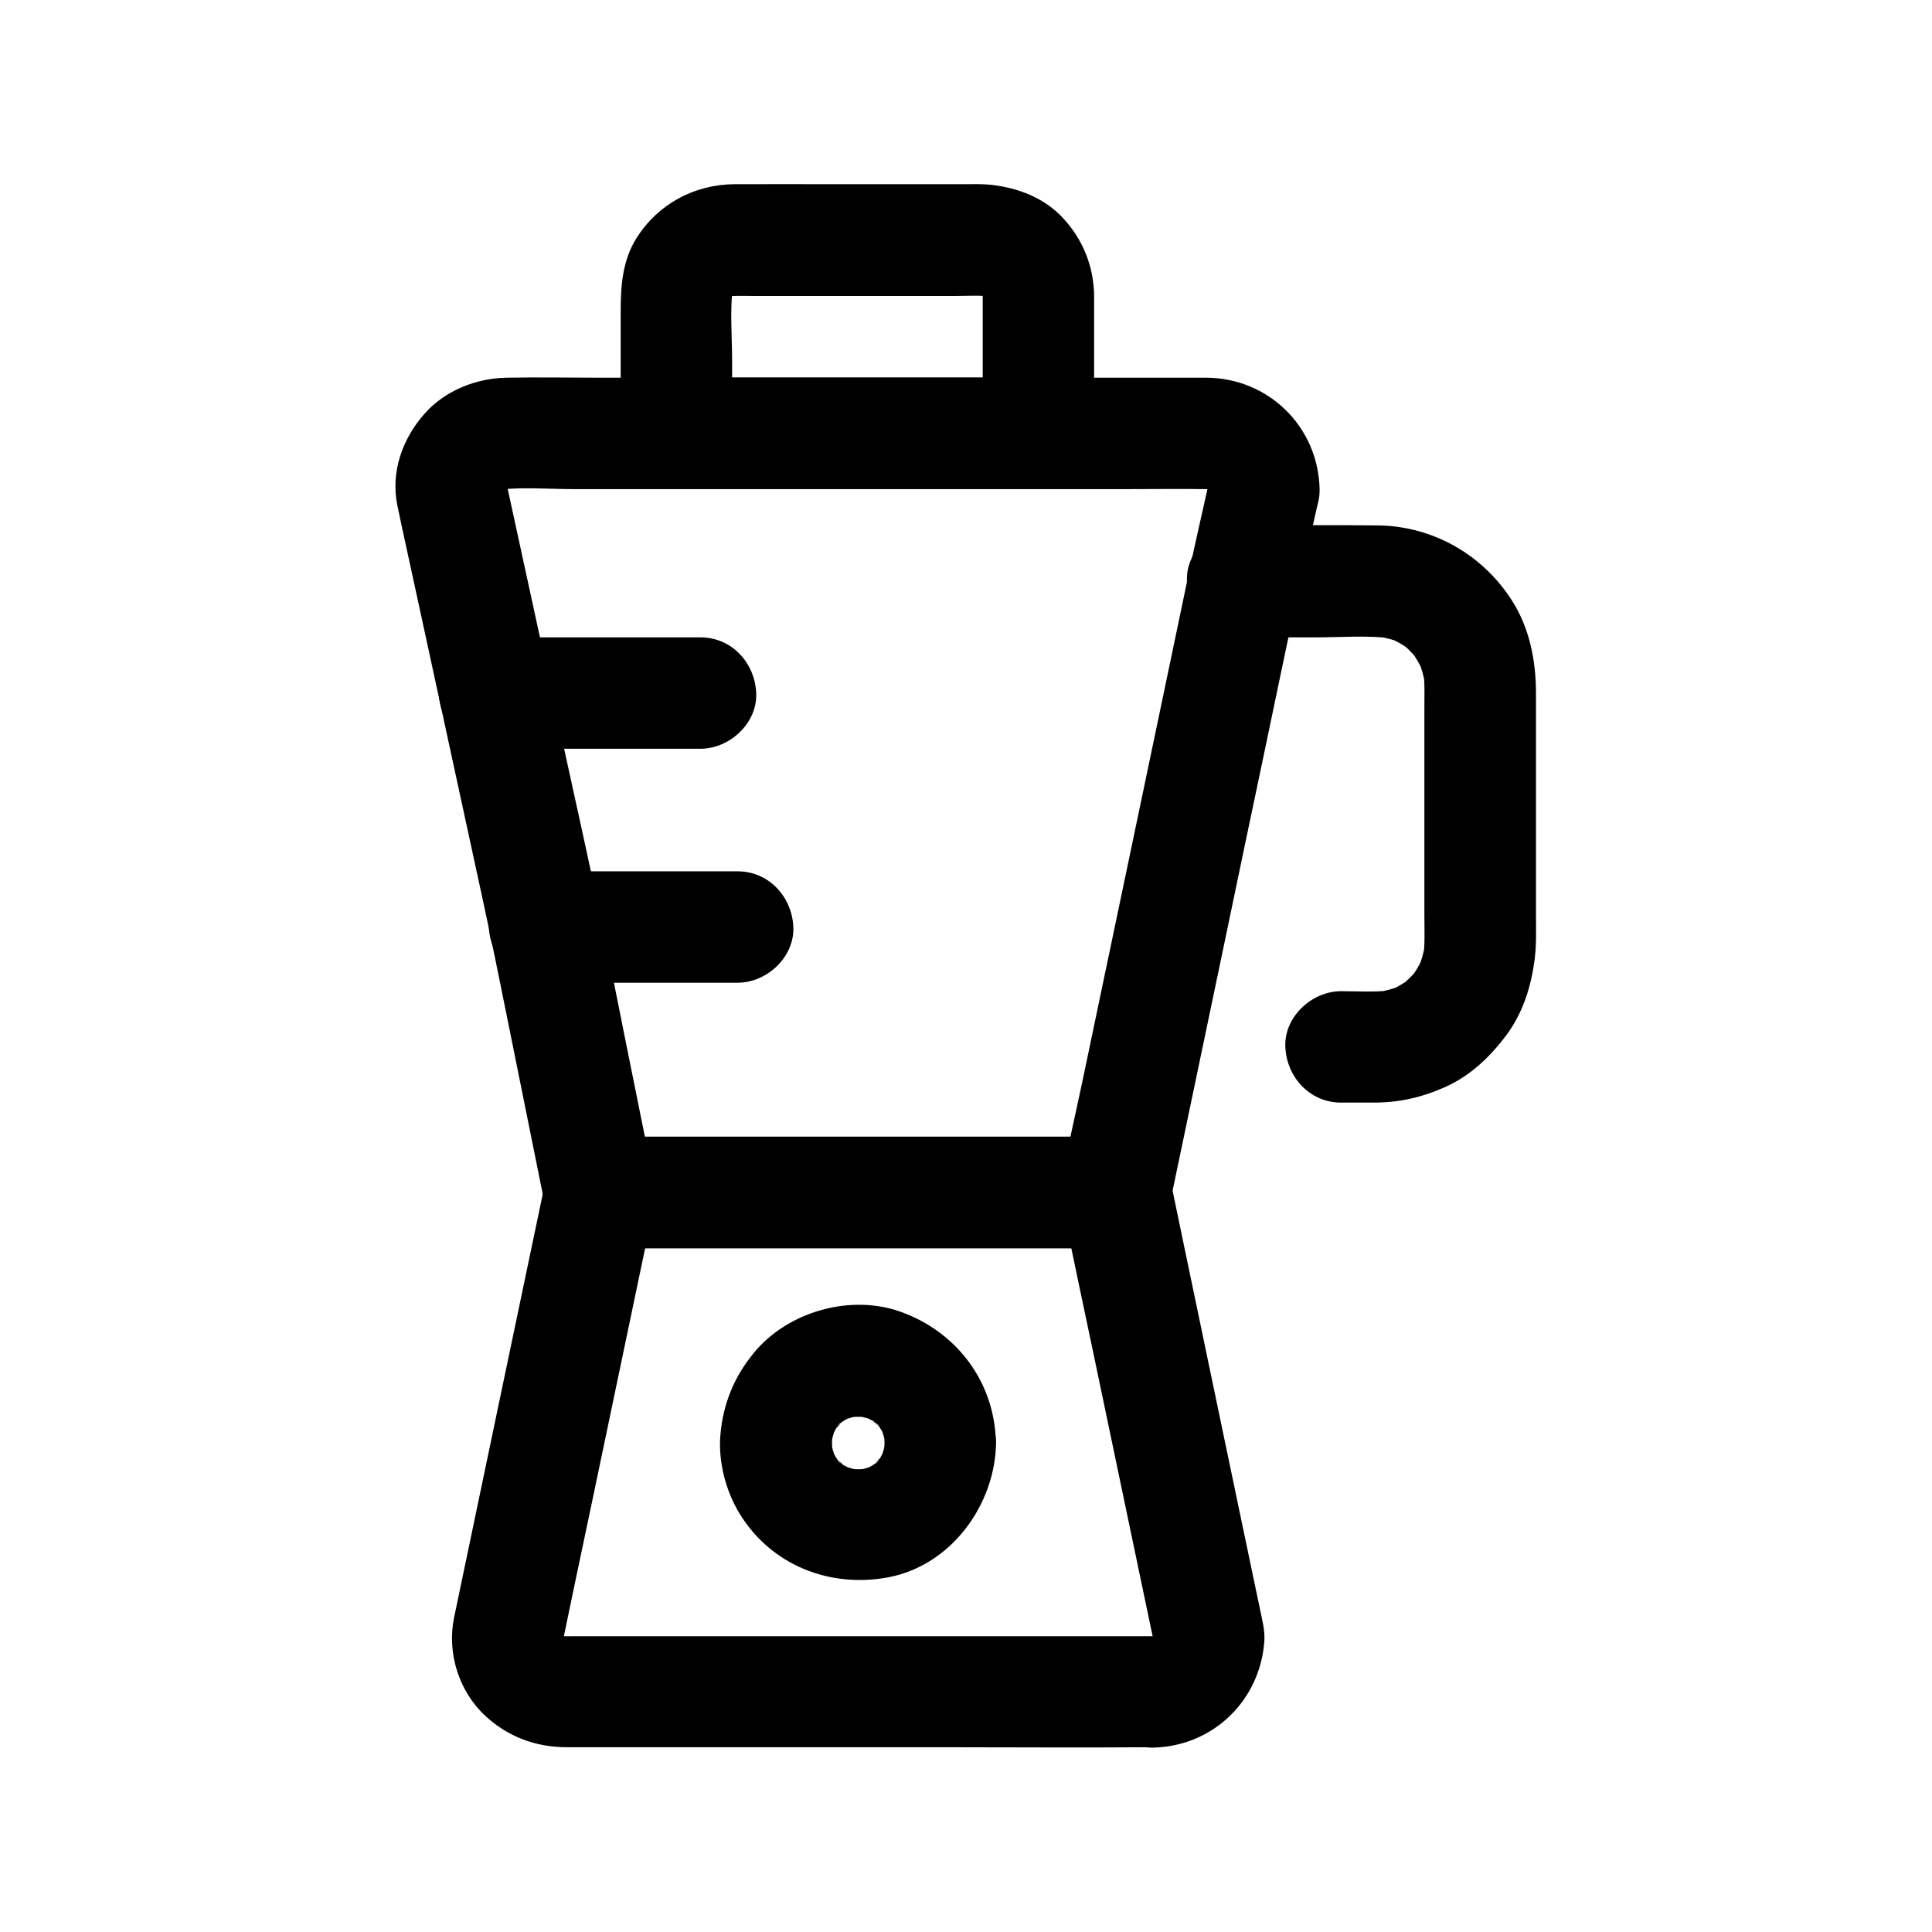
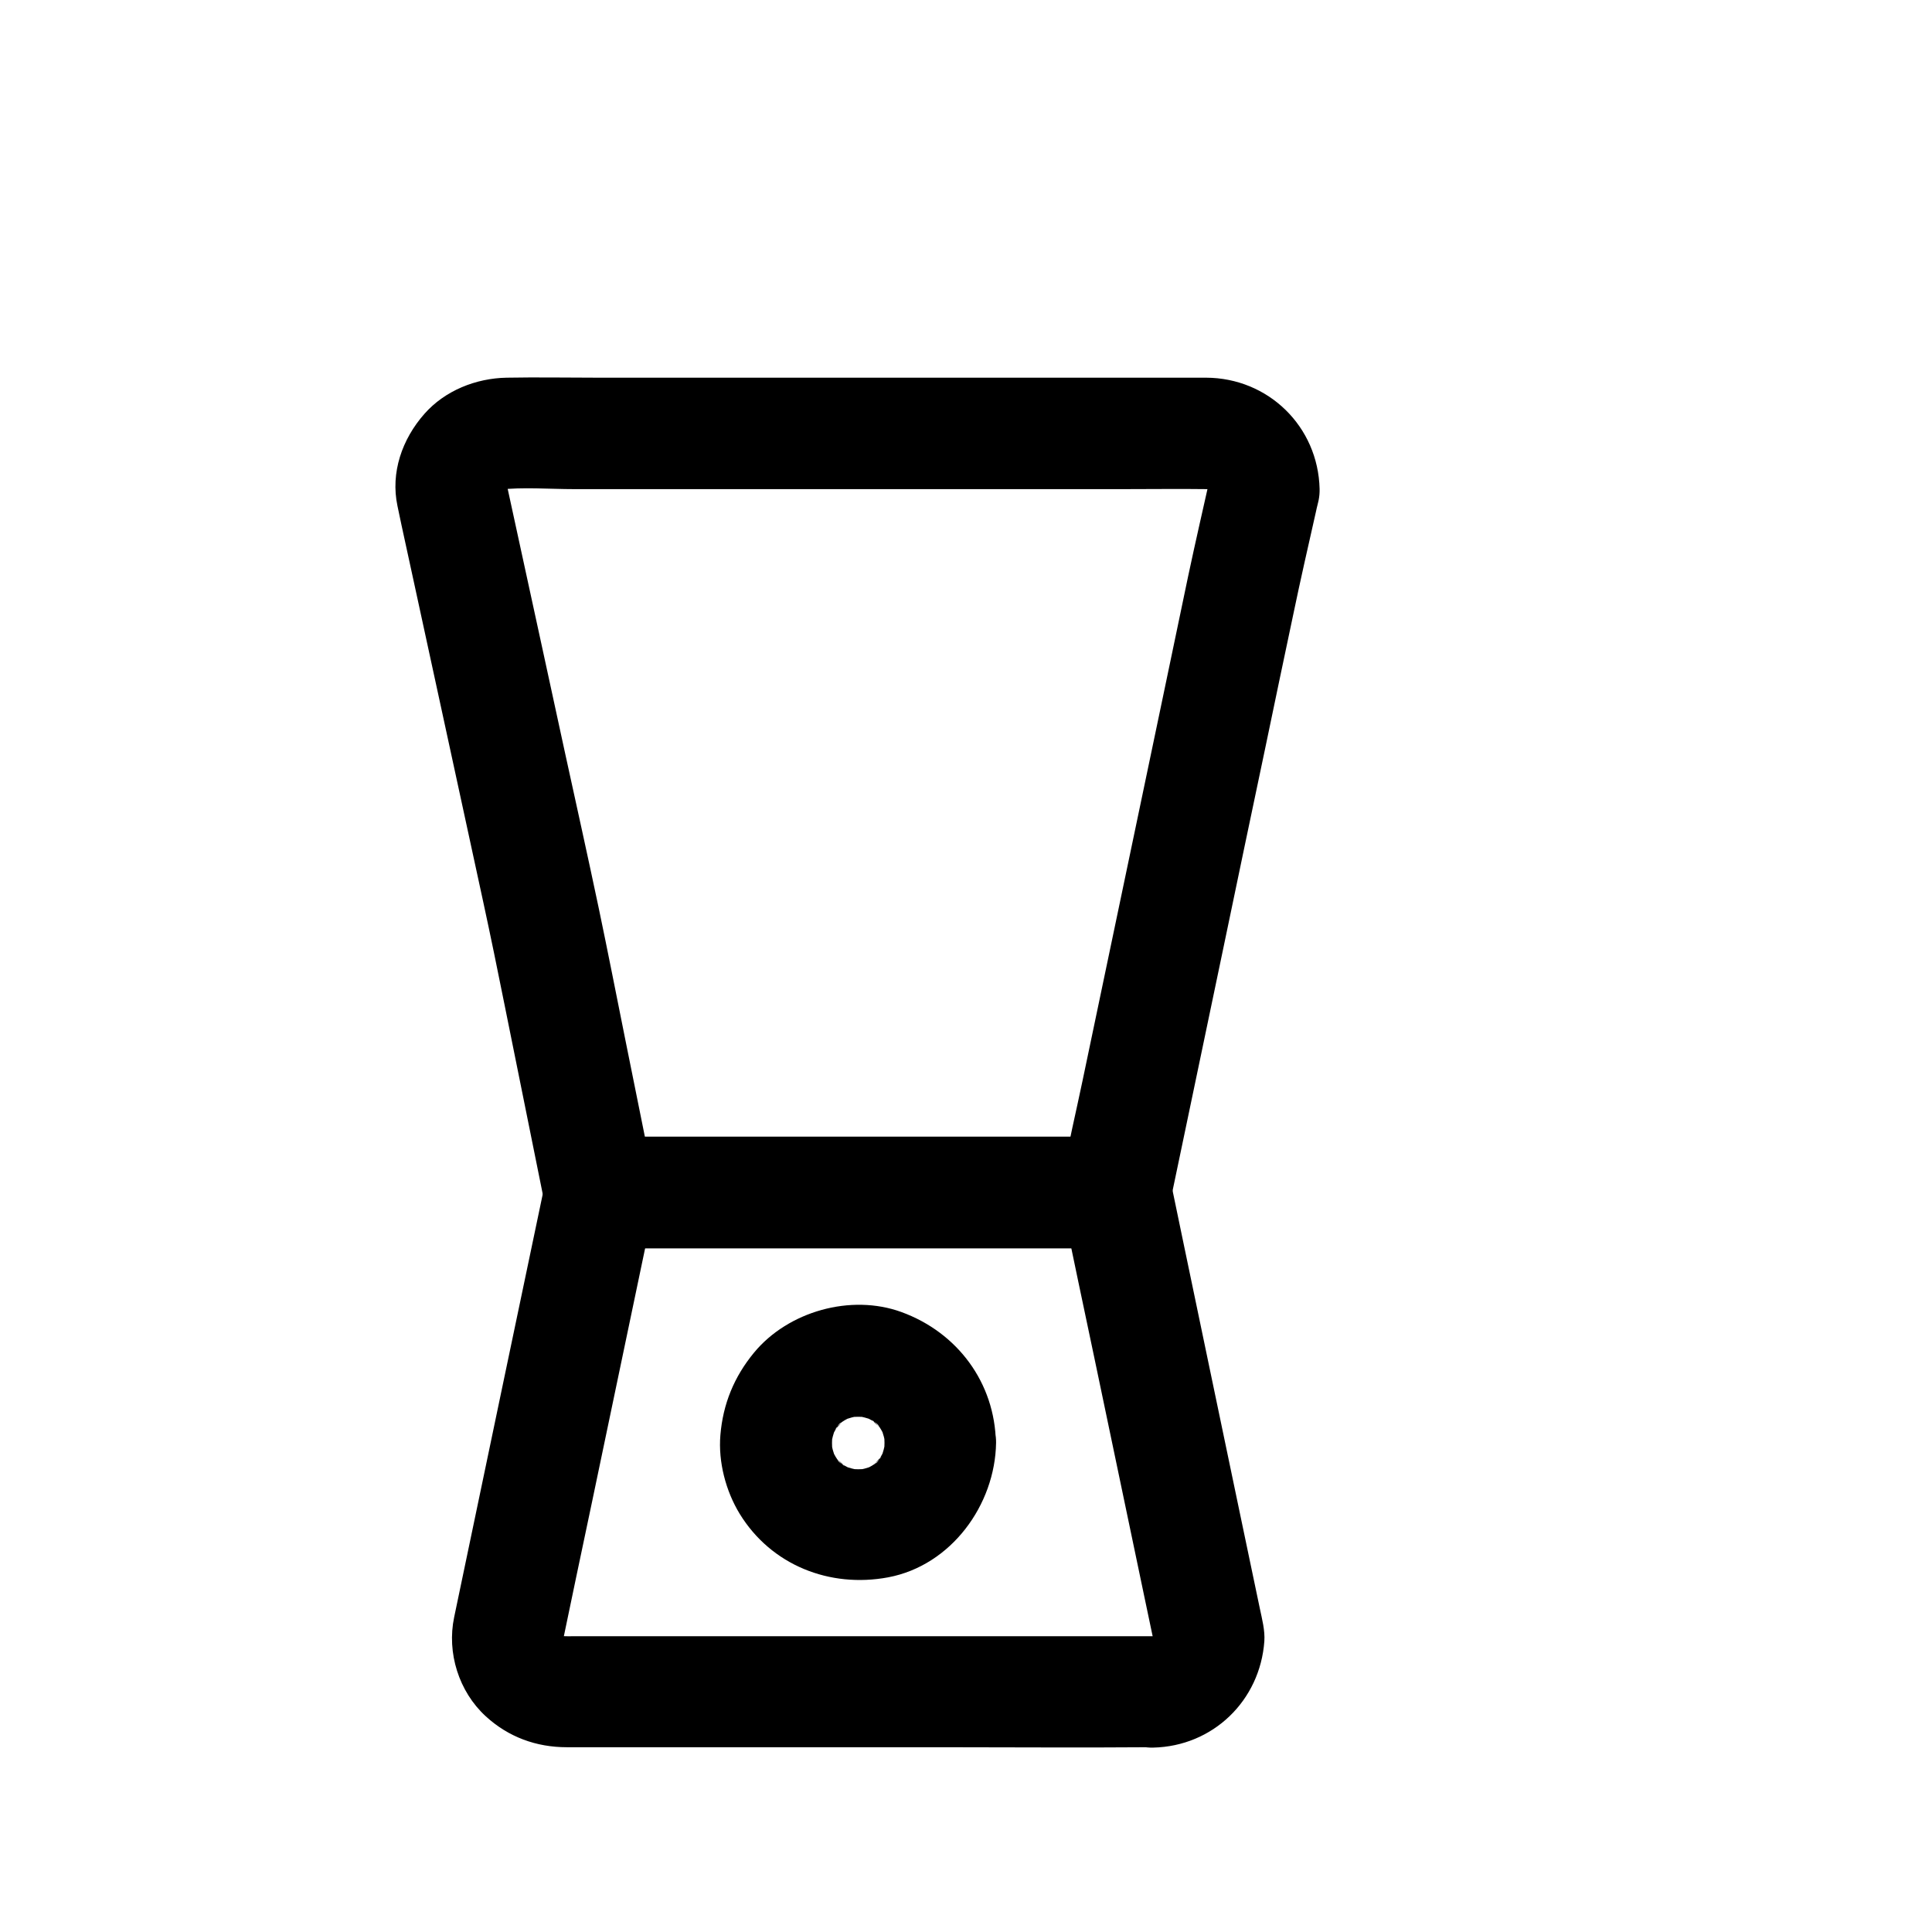
<svg xmlns="http://www.w3.org/2000/svg" fill="#000000" width="800px" height="800px" version="1.1" viewBox="144 144 512 512">
  <g>
    <path d="m449.59 577.61h-53.578-84.379-13.727c-2.262 0-4.527 0.098-6.789-0.148 1.328 0.195 2.609 0.344 3.938 0.543-1.277-0.195-2.508-0.543-3.738-1.031 1.18 0.492 2.363 0.984 3.543 1.477-0.789-0.344-1.477-0.789-2.262-1.18-2.016-1.133 3 2.805 0.543 0.344-2.461-2.461 1.426 2.559 0.344 0.543-0.395-0.738-0.836-1.477-1.18-2.262 0.492 1.18 0.984 2.363 1.477 3.543-0.492-1.23-0.836-2.461-1.031-3.738 0.195 1.328 0.344 2.609 0.543 3.938-0.098-0.688-0.098-1.328-0.148-2.016-0.195 1.328-0.344 2.609-0.543 3.938 2.754-13.234 5.512-26.422 8.316-39.656 4.43-21.156 8.855-42.312 13.285-63.469 1.031-4.82 2.016-9.645 3.051-14.516-4.723 3.59-9.496 7.231-14.219 10.824h46.199 73.652 16.973c-4.723-3.59-9.496-7.231-14.219-10.824 2.754 13.234 5.512 26.422 8.316 39.656 4.43 21.156 8.855 42.312 13.285 63.469 1.031 4.82 2.016 9.645 3.051 14.516-0.359-1.34-0.508-2.668-0.703-3.949 0 0.688-0.051 1.328-0.148 2.016 0.195-1.328 0.344-2.609 0.543-3.938-0.195 1.277-0.543 2.508-1.031 3.738 0.492-1.18 0.984-2.363 1.477-3.543-0.344 0.789-0.789 1.477-1.18 2.262-1.137 1.977 2.797-3.043 0.34-0.535-2.461 2.461 2.559-1.477 0.543-0.344-0.738 0.395-1.477 0.836-2.262 1.18 1.18-0.492 2.363-0.984 3.543-1.477-1.23 0.492-2.461 0.836-3.738 1.031 1.328-0.195 2.609-0.344 3.938-0.543-0.695 0.055-1.336 0.105-2.023 0.152-7.723 0.195-15.105 6.641-14.762 14.762 0.344 7.824 6.496 14.957 14.762 14.762 15.844-0.344 28.34-12.449 29.473-28.191 0.195-2.856-0.59-5.805-1.18-8.609-1.723-8.316-3.492-16.582-5.215-24.895-4.969-23.863-9.988-47.723-14.957-71.637-1.23-5.902-2.461-11.809-3.691-17.762-1.328-6.297-8.07-10.824-14.219-10.824h-46.199-73.652-16.973c-6.148 0-12.941 4.574-14.219 10.824-3.789 18.055-7.578 36.164-11.367 54.219-4.328 20.762-8.707 41.574-13.039 62.336-1.969 9.398 1.23 19.68 8.363 26.223 6.004 5.512 13.383 8.215 21.5 8.215h19.926 78.77c18.598 0 37.195 0.148 55.742 0h0.887c7.723 0 15.105-6.789 14.762-14.762-0.297-7.918-6.445-14.66-14.711-14.66z" />
    <path d="m378.4 526.39c0 0.934-0.051 1.82-0.148 2.754 0.195-1.328 0.344-2.609 0.543-3.938-0.297 1.969-0.789 3.887-1.523 5.758 0.492-1.18 0.984-2.363 1.477-3.543-0.543 1.18-1.133 2.363-1.82 3.445-0.887 1.379-1.871 1.477 0.789-0.934-0.441 0.441-0.836 0.984-1.328 1.426-0.195 0.195-1.328 1.379-1.426 1.328 0.051 0.051 3.59-2.508 0.934-0.789-1.082 0.738-2.262 1.328-3.445 1.82 1.18-0.492 2.363-0.984 3.543-1.477-1.871 0.738-3.738 1.277-5.758 1.523 1.328-0.195 2.609-0.344 3.938-0.543-1.82 0.195-3.641 0.195-5.461 0 1.328 0.195 2.609 0.344 3.938 0.543-1.969-0.297-3.887-0.789-5.758-1.523 1.18 0.492 2.363 0.984 3.543 1.477-1.18-0.543-2.363-1.133-3.445-1.82-1.379-0.887-1.477-1.871 0.934 0.789-0.441-0.441-0.984-0.836-1.426-1.328-0.195-0.195-1.379-1.328-1.328-1.426-0.051 0.051 2.508 3.59 0.789 0.934-0.738-1.082-1.328-2.262-1.82-3.445 0.492 1.18 0.984 2.363 1.477 3.543-0.738-1.871-1.277-3.738-1.523-5.758 0.195 1.328 0.344 2.609 0.543 3.938-0.195-1.82-0.195-3.641 0-5.461-0.195 1.328-0.344 2.609-0.543 3.938 0.297-1.969 0.789-3.887 1.523-5.758-0.492 1.18-0.984 2.363-1.477 3.543 0.543-1.18 1.133-2.363 1.82-3.445 0.887-1.379 1.871-1.477-0.789 0.934 0.441-0.441 0.836-0.984 1.328-1.426 0.195-0.195 1.328-1.379 1.426-1.328-0.051-0.051-3.59 2.508-0.934 0.789 1.082-0.738 2.262-1.328 3.445-1.82-1.18 0.492-2.363 0.984-3.543 1.477 1.871-0.738 3.738-1.277 5.758-1.523-1.328 0.195-2.609 0.344-3.938 0.543 1.82-0.195 3.641-0.195 5.461 0-1.328-0.195-2.609-0.344-3.938-0.543 1.969 0.297 3.887 0.789 5.758 1.523-1.18-0.492-2.363-0.984-3.543-1.477 1.18 0.543 2.363 1.133 3.445 1.82 1.379 0.887 1.477 1.871-0.934-0.789 0.441 0.441 0.984 0.836 1.426 1.328 0.195 0.195 1.379 1.328 1.328 1.426 0.051-0.051-2.508-3.59-0.789-0.934 0.738 1.082 1.328 2.262 1.82 3.445-0.492-1.18-0.984-2.363-1.477-3.543 0.738 1.871 1.277 3.738 1.523 5.758-0.195-1.328-0.344-2.609-0.543-3.938 0.102 0.887 0.148 1.77 0.148 2.707 0.098 7.723 6.691 15.105 14.762 14.762 7.871-0.344 14.906-6.496 14.762-14.762-0.246-15.941-10.184-29.273-25.043-34.688-13.383-4.871-30.012-0.195-39.066 10.773-5.266 6.394-8.215 13.578-8.906 21.844-0.59 7.086 1.426 14.809 5.117 20.859 8.363 13.629 23.863 19.73 39.359 16.828 16.68-3.148 28.34-19.188 28.586-35.672 0.098-7.723-6.887-15.105-14.762-14.762-8.164 0.398-14.66 6.551-14.809 14.816z" />
    <path d="m464.89 269.62c-2.016 9.004-4.082 17.957-6.004 27.012-2.215 10.578-4.43 21.156-6.641 31.785-3.641 17.367-7.281 34.734-10.922 52.152-3.492 16.582-6.938 33.211-10.43 49.789-1.77 8.461-3.789 16.926-5.312 25.438 0 0.148-0.051 0.246-0.098 0.344 4.723-3.59 9.496-7.231 14.219-10.824h-46.199-73.652-16.973c4.723 3.59 9.496 7.231 14.219 10.824-2.461-12.301-4.969-24.602-7.43-36.852-2.312-11.512-4.574-23.074-6.988-34.586-2.902-13.777-5.953-27.504-8.953-41.23-2.016-9.297-4.035-18.598-6.051-27.898-3.246-14.957-6.496-29.863-9.742-44.82-0.098-0.344-0.148-0.738-0.246-1.082 0.195 1.328 0.344 2.609 0.543 3.938 0-0.688 0.051-1.328 0.148-2.016-0.195 1.328-0.344 2.609-0.543 3.938 0.195-1.277 0.543-2.508 1.031-3.738-0.492 1.18-0.984 2.363-1.477 3.543 0.344-0.789 0.789-1.477 1.18-2.262 1.133-2.016-2.805 3-0.344 0.543 2.461-2.461-2.559 1.426-0.543 0.344 0.738-0.395 1.477-0.836 2.262-1.18-1.18 0.492-2.363 0.984-3.543 1.477 1.23-0.492 2.461-0.836 3.738-1.031-1.328 0.195-2.609 0.344-3.938 0.543 6.496-0.738 13.383-0.148 19.926-0.148h44.625 54.27 46.789c7.379 0 14.809-0.098 22.188 0 0.738 0 1.477 0.051 2.215 0.148-1.328-0.195-2.609-0.344-3.938-0.543 1.277 0.195 2.508 0.543 3.738 1.031-1.18-0.492-2.363-0.984-3.543-1.477 0.789 0.344 1.477 0.789 2.262 1.18 2.016 1.133-3-2.805-0.543-0.344 2.461 2.461-1.477-2.559-0.344-0.543 0.395 0.738 0.836 1.477 1.18 2.215-0.492-1.18-0.984-2.363-1.477-3.543 0.492 1.23 0.836 2.41 1.031 3.738-0.195-1.328-0.344-2.609-0.543-3.938 0.098 0.688 0.098 1.328 0.148 2.016 0.195 7.723 6.641 15.105 14.762 14.762 7.824-0.344 14.957-6.496 14.762-14.762-0.395-16.531-13.578-29.422-30.109-29.473h-9.102-42.805-58.105-51.316c-7.969 0-15.988-0.148-24.008 0-8.117 0.148-16.336 3.394-21.797 9.594-5.902 6.691-9.004 15.547-7.133 24.402 1.379 6.691 2.902 13.383 4.328 20.074 2.559 11.809 5.117 23.566 7.676 35.375 3.59 16.48 7.133 32.965 10.727 49.496 1.969 9.102 3.836 18.203 5.656 27.305 3.394 16.727 6.742 33.504 10.137 50.234 0.246 1.133 0.441 2.312 0.688 3.445 1.277 6.297 8.07 10.824 14.219 10.824h46.199 73.652 16.973c6.148 0 12.941-4.574 14.219-10.824 1.477-6.988 2.902-13.922 4.379-20.91 3.344-15.988 6.691-31.98 10.035-47.969 3.691-17.711 7.379-35.375 11.121-53.086 2.461-11.809 4.922-23.617 7.43-35.426 1.871-9.004 3.938-18.008 5.953-26.961 0.148-0.688 0.297-1.379 0.492-2.117 1.672-7.527-2.262-16.336-10.332-18.156-7.32-1.824-16.227 2.164-17.996 10.23z" />
-     <path d="m404.43 222.19v36.605l14.762-14.762h-32.52-51.512-11.906l14.762 14.762v-19.039c0-6.394-0.59-13.137 0.148-19.531-0.195 1.328-0.344 2.609-0.543 3.938 0.195-1.277 0.543-2.508 1.031-3.691-0.492 1.18-0.984 2.363-1.477 3.543 0.344-0.789 0.789-1.477 1.23-2.215 1.18-2.016-2.805 3-0.297 0.59 2.508-2.41-2.559 1.426-0.492 0.344 0.738-0.395 1.477-0.836 2.262-1.18-1.18 0.492-2.363 0.984-3.543 1.477 1.23-0.492 2.461-0.789 3.738-0.984-1.328 0.195-2.609 0.344-3.938 0.543 2.656-0.297 5.41-0.148 8.117-0.148h16.234 36.406c3.199 0 6.496-0.246 9.691 0.148-1.328-0.195-2.609-0.344-3.938-0.543 1.277 0.195 2.508 0.543 3.738 0.984-1.18-0.492-2.363-0.984-3.543-1.477 0.789 0.344 1.477 0.738 2.215 1.18 2.016 1.133-3-2.805-0.543-0.344 2.461 2.461-1.477-2.609-0.344-0.59 0.395 0.738 0.836 1.426 1.18 2.215-0.492-1.18-0.984-2.363-1.477-3.543 0.492 1.23 0.789 2.41 1.031 3.691-0.195-1.328-0.344-2.609-0.543-3.938 0.02 0.688 0.066 1.328 0.066 1.965 0.148 7.723 6.641 15.105 14.762 14.762 7.871-0.344 14.957-6.496 14.762-14.762-0.148-7.676-2.953-14.66-8.168-20.32-5.019-5.461-12.004-8.117-19.238-8.906-2.461-0.246-5.019-0.148-7.527-0.148h-33.801c-8.855 0-17.711-0.051-26.52 0-10.629 0.051-20.27 5.215-25.977 14.219-3.789 6.004-4.231 12.742-4.231 19.582v32.078c0 7.969 6.742 14.762 14.762 14.762h32.52 51.512 11.906c7.969 0 14.762-6.742 14.762-14.762v-36.605c0-7.723-6.789-15.105-14.762-14.762-8.02 0.5-14.762 6.598-14.762 14.863z" />
-     <path d="m473.31 312.91h19.09c6.594 0 13.48-0.543 20.074 0.195-1.328-0.195-2.609-0.344-3.938-0.543 2.41 0.344 4.723 0.934 6.938 1.871-1.18-0.492-2.363-0.984-3.543-1.477 1.574 0.688 3.102 1.477 4.527 2.41 2.953 1.969-2.215-2.016-0.441-0.395 0.543 0.492 1.133 0.984 1.625 1.523 0.543 0.543 1.031 1.082 1.523 1.625 1.625 1.77-2.363-3.394-0.395-0.441 0.934 1.426 1.77 2.953 2.461 4.527-0.492-1.18-0.984-2.363-1.477-3.543 0.934 2.262 1.574 4.527 1.969 6.938-0.195-1.328-0.344-2.609-0.543-3.938 0.441 3.246 0.297 6.496 0.297 9.742v16.777 38.277c0 3.789 0.195 7.676-0.297 11.414 0.195-1.328 0.344-2.609 0.543-3.938-0.395 2.41-1.031 4.723-1.969 6.988 0.492-1.18 0.984-2.363 1.477-3.543-0.688 1.574-1.477 3.102-2.461 4.527-1.969 3 2.016-2.215 0.395-0.441-0.492 0.543-0.984 1.133-1.523 1.625-0.543 0.543-1.082 1.031-1.625 1.523-1.77 1.625 3.394-2.363 0.441-0.395-1.426 0.934-2.953 1.77-4.527 2.41 1.18-0.492 2.363-0.984 3.543-1.477-2.262 0.934-4.574 1.523-6.938 1.871 1.328-0.195 2.609-0.344 3.938-0.543-4.328 0.492-8.758 0.195-13.086 0.195-7.723 0-15.105 6.789-14.762 14.762 0.344 8.02 6.496 14.762 14.762 14.762h8.707c6.691 0 12.742-1.379 18.793-4.082 6.691-2.953 12.004-8.02 16.336-13.824 4.477-6.051 6.641-13.137 7.527-20.516 0.441-3.738 0.297-7.527 0.297-11.266v-20.023-38.77c0-8.609-1.672-17.219-6.348-24.551-7.824-12.25-21.059-19.777-35.621-19.926-11.906-0.148-23.812 0-35.77 0-7.723 0-15.105 6.789-14.762 14.762 0.344 8.16 6.496 14.902 14.762 14.902z" />
-     <path d="m275.03 342.43h47.773 6.84c7.723 0 15.105-6.789 14.762-14.762-0.344-8.02-6.496-14.762-14.762-14.762h-47.773-6.84c-7.723 0-15.105 6.789-14.762 14.762 0.344 8.023 6.496 14.762 14.762 14.762z" />
-     <path d="m339.48 374.91h-44.773-6.394c-7.723 0-15.105 6.789-14.762 14.762 0.344 8.02 6.496 14.762 14.762 14.762h44.773 6.394c7.723 0 15.105-6.789 14.762-14.762-0.344-8.02-6.496-14.762-14.762-14.762z" />
  </g>
</svg>